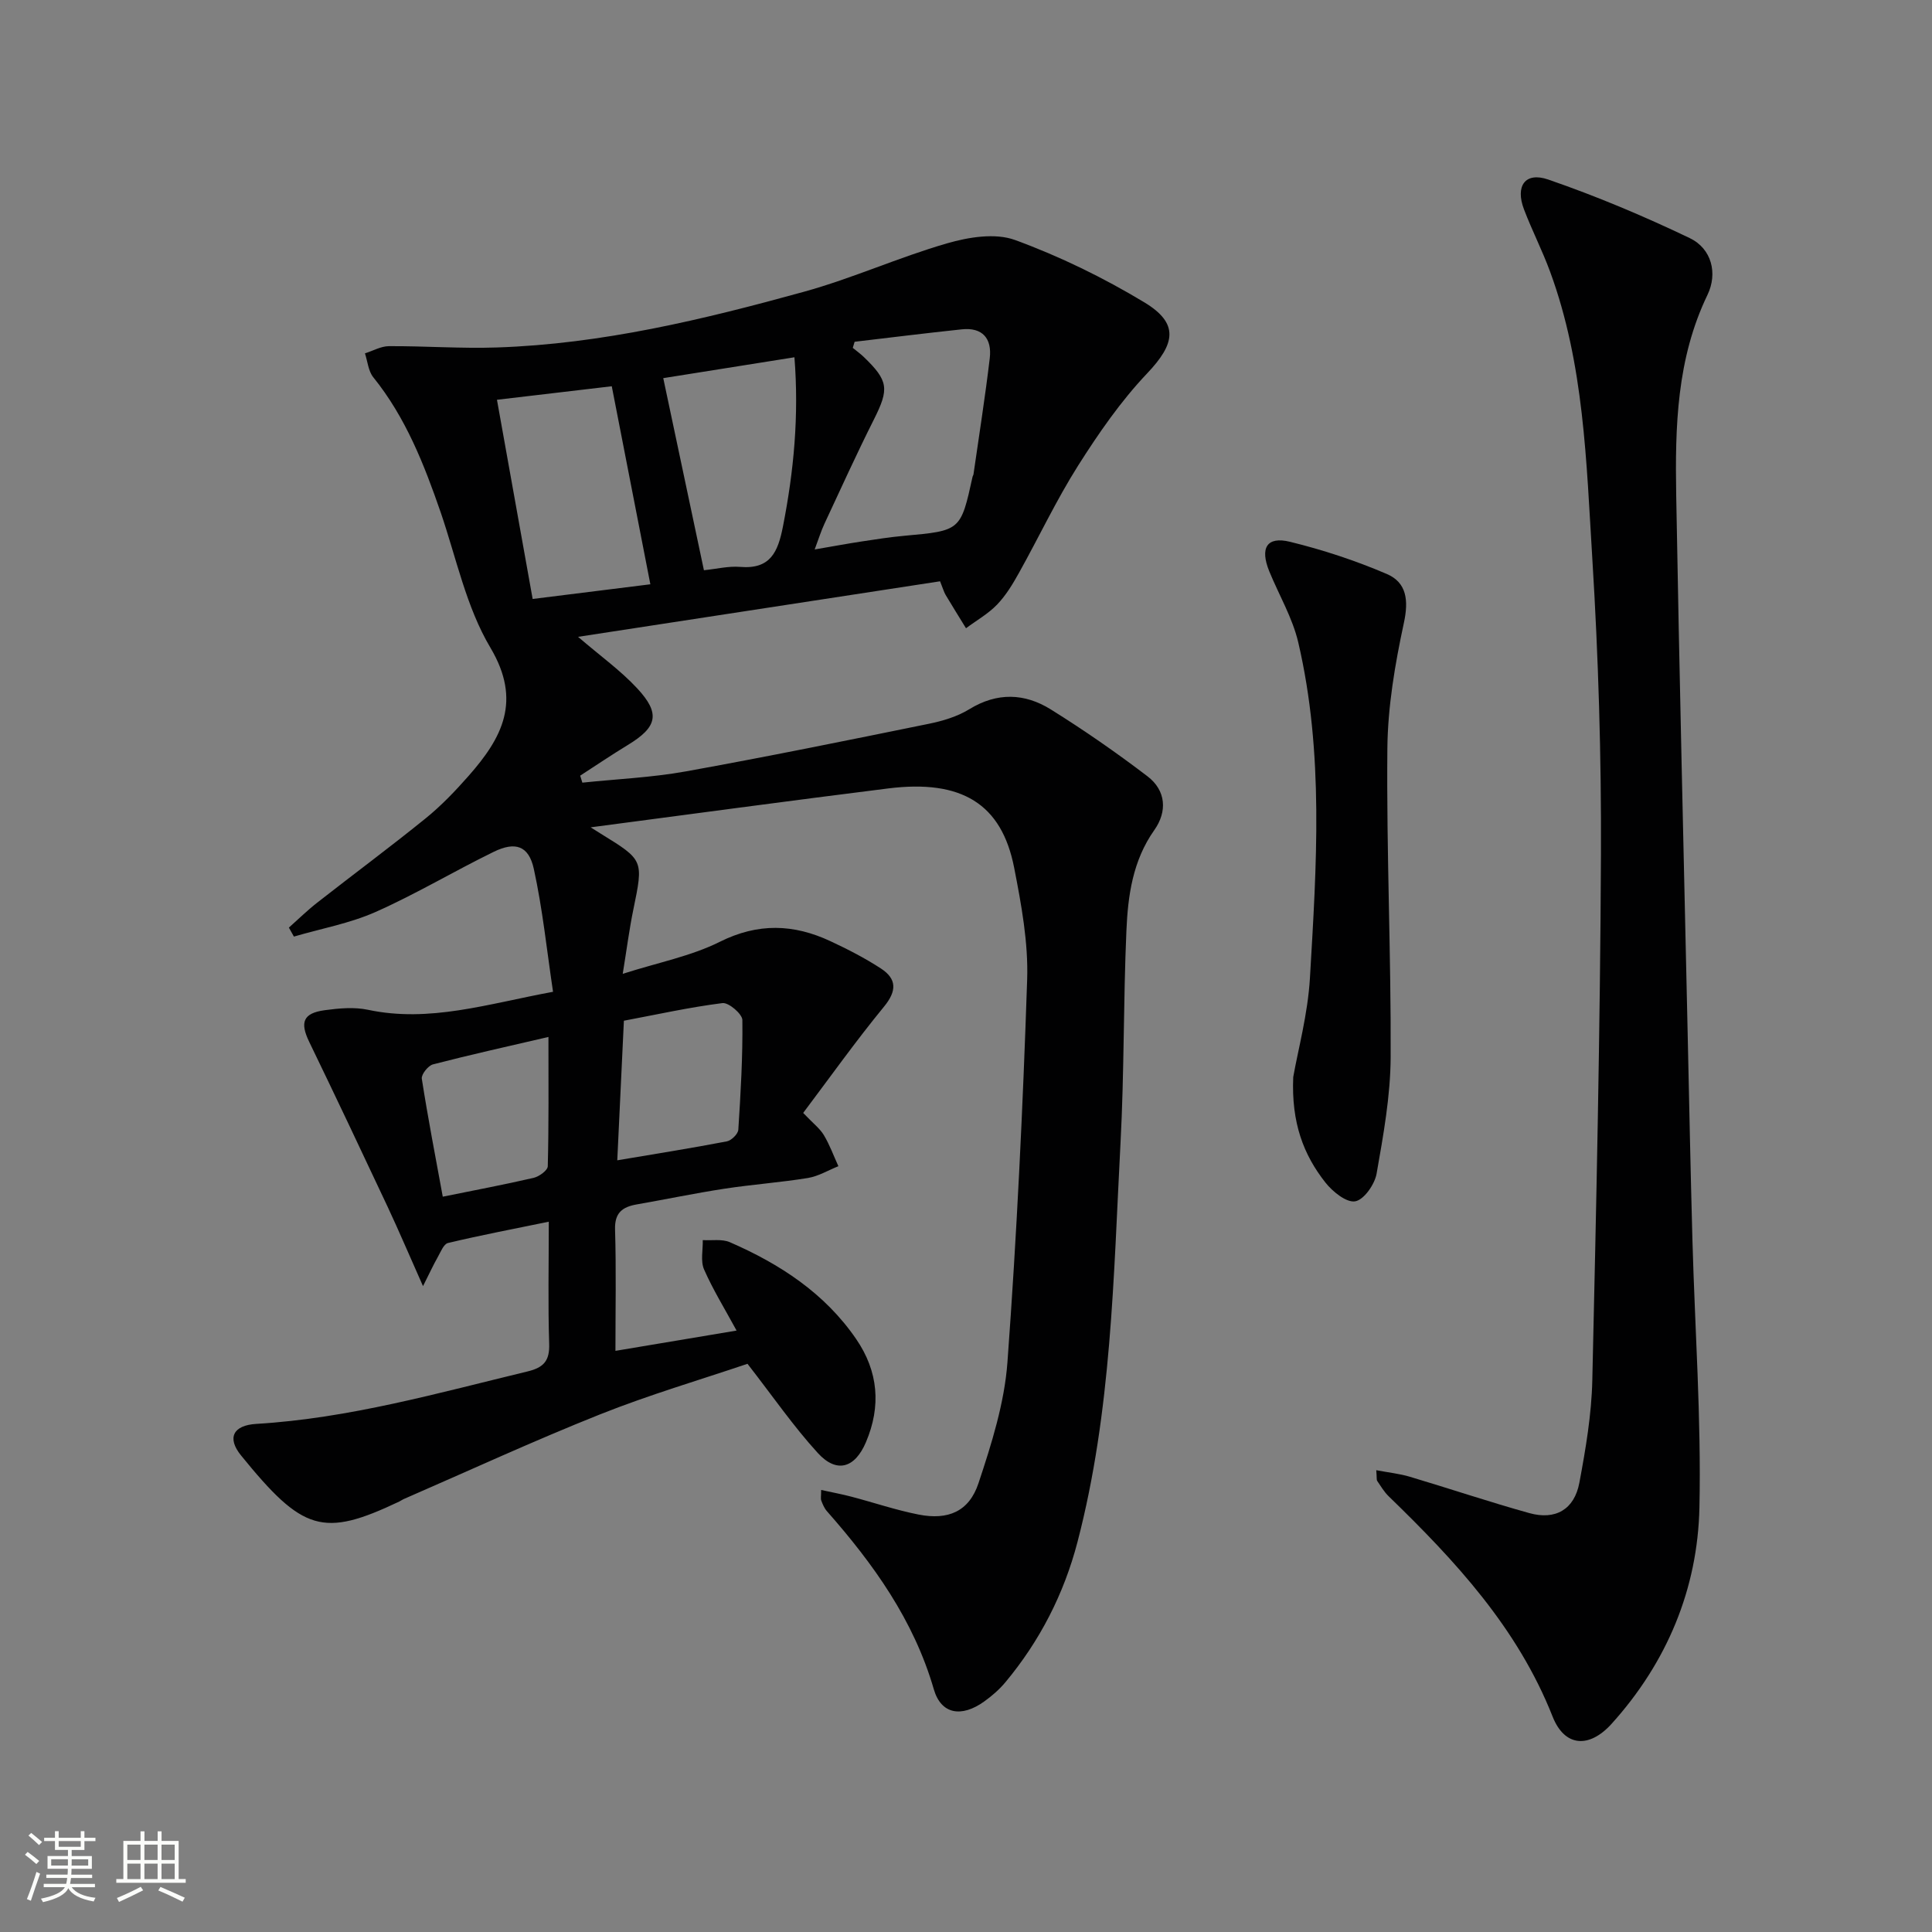
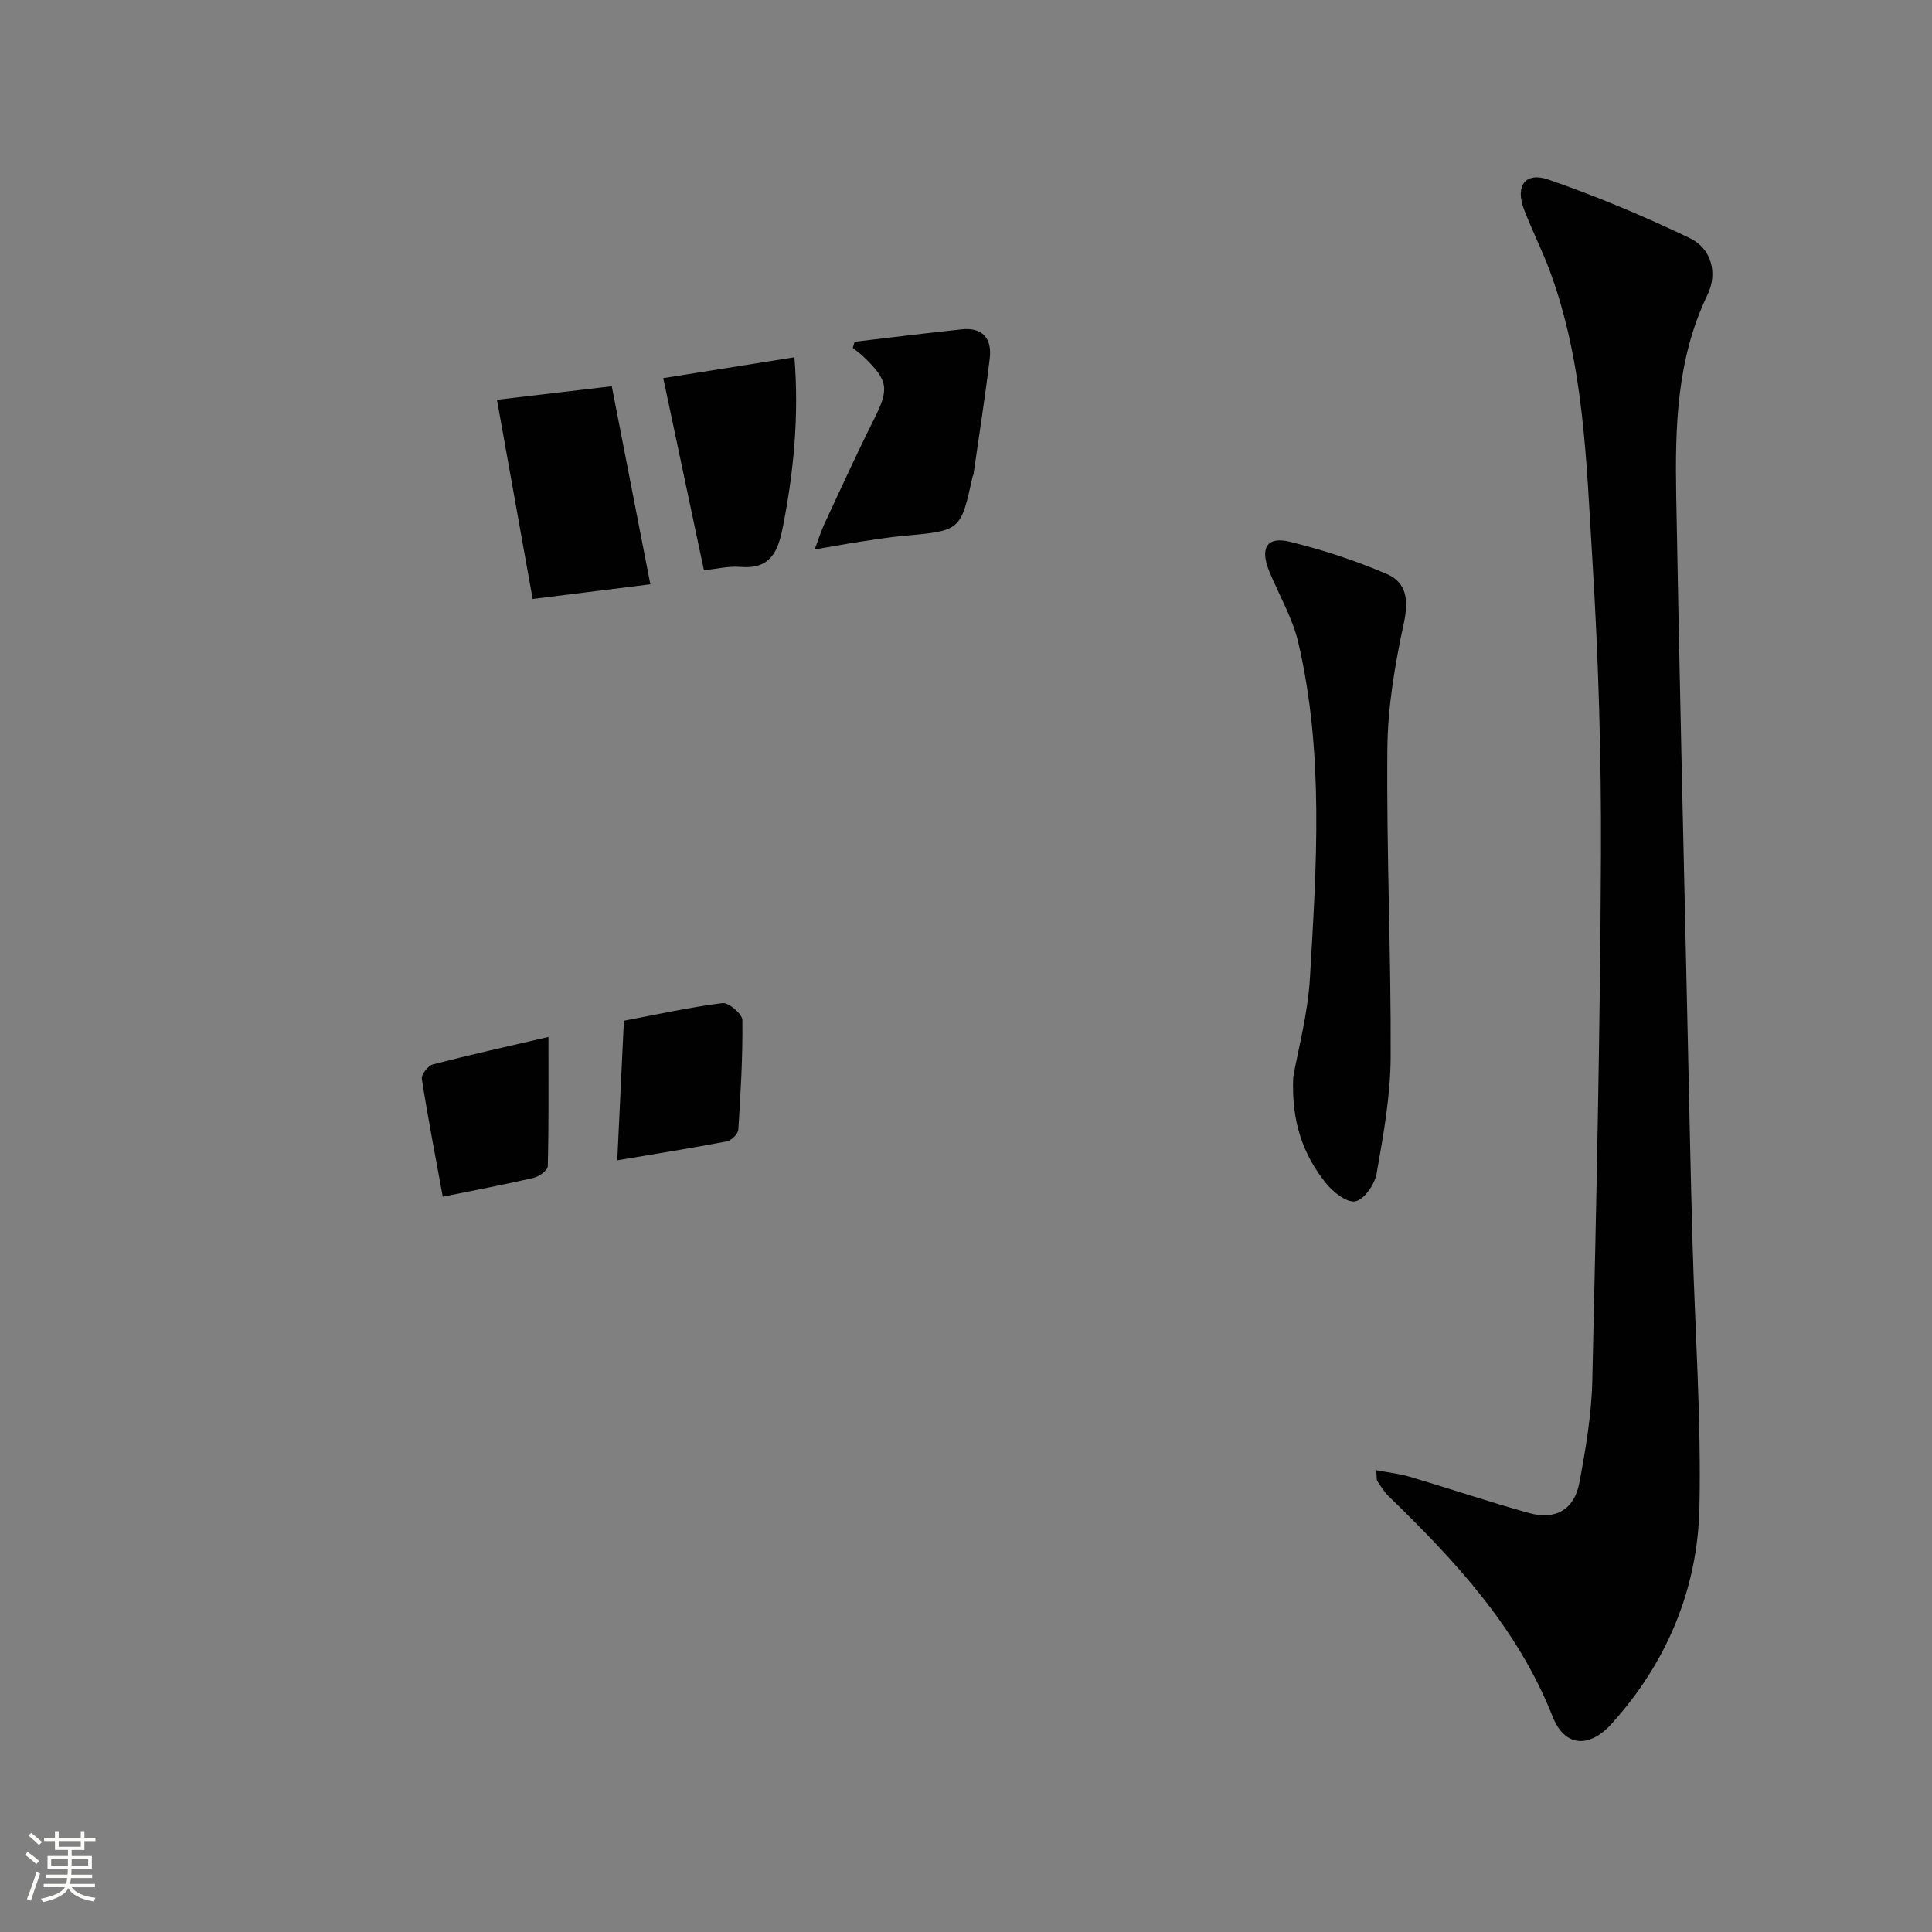
<svg xmlns="http://www.w3.org/2000/svg" enable-background="new 0 0 400 400" viewBox="0 0 400 400">
  <rect x="0" y="0" width="400" height="400" fill="#808080" stroke="none" />
  <path d="m5.17 384 .55-.58c.85.61 1.65 1.24 2.4 1.87l-.59.64c-.83-.73-1.62-1.38-2.36-1.93m1.22 9.53-.82-.34c.71-1.76 1.37-3.64 1.98-5.63.24.13.5.25.76.36-.6 1.67-1.24 3.54-1.92 5.61m-.5-13.5.57-.54c.56.44 1.31 1.06 2.26 1.87l-.64.64c-.68-.66-1.41-1.32-2.19-1.97m3.25.46h2.24v-1.36h.77v1.36h4.57v-1.36h.76v1.36h2.28v.69h-2.28v1.84h-2.64v1.26h4.18v2.64h-4.21c0 .45-.02.86-.05 1.21h4.32v.69h-4.38c-.04.34-.1.75-.19 1.22h5.15v.69h-4.82c.87 1.19 2.51 1.92 4.93 2.19-.17.31-.3.57-.37.76-2.77-.49-4.52-1.41-5.26-2.76-.56 1.26-2.3 2.23-5.24 2.9-.12-.24-.26-.48-.43-.72 2.73-.55 4.38-1.34 4.96-2.38h-4.38v-.69h4.65c.1-.38.17-.79.21-1.22h-4.32v-.69h4.4c.03-.34.05-.75.05-1.21h-4.2v-2.64h4.23v-1.26h-2.69v-1.84h-2.24zm1.46 4.46v1.29h3.45c.01-.4.02-.57.01-.53v-.32-.45h-3.46zm1.55-2.59h4.57v-1.19h-4.57zm6.11 2.59h-3.42v.77c-.01.19-.01.37-.02.53h3.44z" fill="#fbfcfa" />
-   <path d="m32.63 379.16h.82v1.98h3.54v7.89h1.46v.78h-14.37v-.78h1.46v-7.89h3.55v-1.98h.82v1.98h2.73v-1.98zm-3.49 11.48.5.73c-1.61.82-3.28 1.63-5 2.41-.13-.27-.28-.55-.44-.82 1.75-.72 3.4-1.49 4.94-2.32m-2.78-5.55h2.73v-3.18h-2.73zm0 3.95h2.73v-3.2h-2.73zm3.54-3.95h2.73v-3.18h-2.73zm0 3.95h2.73v-3.2h-2.73zm7.89 4.68c-1.84-.92-3.51-1.7-5.02-2.32l.45-.73c1.89.8 3.57 1.55 5.04 2.23zm-1.62-11.81h-2.73v3.18h2.73zm-2.73 7.13h2.73v-3.2h-2.73z" fill="#fbfcfa" />
  <g fill="#010102">
-     <path d="m122.29 171.29c.48.3 1.3.83 2.13 1.34 8.87 5.46 8.81 5.45 6.71 15.67-.83 4.01-1.35 8.08-2.2 13.32 7.38-2.36 14.16-3.66 20.1-6.63 7.91-3.95 15.29-3.69 22.9-.13 3.6 1.68 7.17 3.51 10.49 5.68 3.26 2.15 3.28 4.61.61 7.87-5.85 7.13-11.21 14.66-16.74 22.01 2.05 2.16 3.44 3.2 4.27 4.58 1.22 2.02 2.03 4.29 3.02 6.45-2.1.84-4.13 2.08-6.31 2.44-5.73.93-11.54 1.34-17.28 2.22-6.07.93-12.09 2.19-18.15 3.25-2.96.52-4.61 1.71-4.5 5.21.25 8.25.08 16.51.08 25.11 7.84-1.31 16.25-2.72 25.08-4.2-2.46-4.53-4.89-8.46-6.73-12.65-.76-1.73-.22-4.03-.27-6.08 1.88.12 3.97-.27 5.6.43 10.36 4.51 19.65 10.55 26.17 20.07 4.58 6.69 5.19 13.88 2.01 21.35-2.28 5.36-6.05 6.51-9.96 2.23-5.02-5.49-9.27-11.67-14.56-18.47-9.62 3.26-20.25 6.38-30.5 10.46-13.73 5.47-27.17 11.67-40.73 17.57-.3.13-.57.35-.87.49-15.82 7.51-19.97 6.19-32.75-9.54-2.97-3.65-1.65-6.26 3.18-6.54 19.21-1.15 37.59-6.39 56.14-10.86 3.36-.81 4.59-2.22 4.47-5.74-.26-8.13-.08-16.27-.08-25.26-7.4 1.52-14.17 2.81-20.87 4.41-.91.22-1.53 1.9-2.15 2.98-.87 1.53-1.6 3.13-3.02 5.95-2.79-6.26-4.96-11.38-7.32-16.42-5.36-11.41-10.75-22.81-16.24-34.15-1.96-4.05-1.28-5.95 3.22-6.56 2.95-.4 6.1-.69 8.96-.08 12.72 2.7 24.68-1.21 38.3-3.73-1.29-8.62-2.16-17.14-3.98-25.45-1.05-4.8-3.83-5.72-8.32-3.52-8.21 4.01-16.09 8.74-24.43 12.44-5.34 2.37-11.26 3.44-16.92 5.1-.35-.62-.7-1.24-1.04-1.86 1.95-1.73 3.82-3.57 5.87-5.17 7.47-5.85 15.1-11.5 22.47-17.47 3.22-2.61 6.12-5.65 8.87-8.77 6.91-7.85 11.08-15.49 4.51-26.55-5-8.4-7.06-18.57-10.29-28.01-3.44-9.95-7.24-19.65-13.96-27.98-1.03-1.28-1.17-3.27-1.72-4.94 1.65-.52 3.3-1.48 4.95-1.49 7.45-.04 14.92.52 22.36.27 21.73-.72 42.74-5.78 63.56-11.53 10.04-2.77 19.64-7.14 29.65-10.03 4.45-1.29 9.98-2.19 14.07-.69 9.27 3.39 18.3 7.8 26.76 12.9 7.26 4.38 6.43 8.57.58 14.73-5.43 5.72-10.02 12.36-14.26 19.05-4.52 7.14-8.14 14.85-12.27 22.25-1.29 2.32-2.71 4.67-4.53 6.56-1.85 1.92-4.27 3.28-6.43 4.89-1.41-2.3-2.84-4.58-4.22-6.9-.33-.56-.51-1.21-1.15-2.82-24.67 3.79-49.48 7.59-74.95 11.5 4.62 3.97 8.8 6.96 12.24 10.66 4.88 5.25 4.17 8.03-1.98 11.76-3.33 2.02-6.55 4.21-9.82 6.32.15.48.3.97.45 1.45 7.14-.75 14.37-1.06 21.42-2.33 16.81-3.03 33.55-6.44 50.28-9.85 2.9-.59 5.92-1.49 8.41-3.02 5.77-3.55 11.47-3.33 16.88.04 6.88 4.29 13.57 8.93 20.02 13.85 3.84 2.93 4.13 7.29 1.4 11.14-4.47 6.33-5.46 13.56-5.77 20.85-.64 14.63-.44 29.3-1.22 43.93-1.46 27.69-1.84 55.53-8.91 82.61-2.8 10.74-7.8 20.49-14.93 29.04-1.26 1.51-2.81 2.85-4.42 4-4.62 3.3-8.87 2.69-10.39-2.54-4.16-14.34-12.5-25.95-22.14-36.89-.53-.6-.87-1.42-1.16-2.18-.16-.43-.03-.96-.03-2.21 2.22.49 4.24.86 6.22 1.38 4.65 1.22 9.23 2.78 13.94 3.71 6.12 1.21 10.47-.62 12.42-6.5 2.7-8.13 5.37-16.58 5.99-25.04 1.94-26.35 3.2-52.77 4.08-79.18.26-7.7-1.2-15.57-2.69-23.2-2.59-13.24-10.89-18.32-26.1-16.41-20.55 2.57-41.07 5.35-61.58 8.05zm54.65-100.53c-.13.42-.25.84-.38 1.26.75.62 1.55 1.19 2.25 1.86 5.17 4.97 5.3 6.64 2.12 12.97-3.57 7.1-6.86 14.35-10.22 21.55-.71 1.52-1.21 3.14-2.04 5.36 3.87-.66 6.77-1.21 9.69-1.65 2.94-.45 5.89-.91 8.85-1.18 11.69-1.06 11.69-1.03 14.16-12.27.04-.16.16-.3.18-.46 1.15-8.02 2.42-16.01 3.37-24.05.47-4.03-1.47-6.44-5.83-5.96-7.38.78-14.76 1.7-22.15 2.57zm-74.05 12.01c2.5 13.97 4.91 27.41 7.39 41.24 8.59-1.07 16.67-2.08 24.37-3.04-2.73-14-5.31-27.25-7.99-41-7.28.86-15.26 1.8-23.77 2.8zm34.43-4.48c2.82 13.35 5.58 26.39 8.42 39.77 2.59-.26 5.08-.89 7.5-.69 6.26.52 7.82-3.07 8.86-8.36 2.25-11.45 3.34-22.89 2.38-35.04-9.41 1.5-18.35 2.92-27.16 4.32zm-9.52 161.94c8.02-1.35 15.37-2.52 22.68-3.92.95-.18 2.32-1.53 2.38-2.41.49-7.57.93-15.15.84-22.72-.02-1.25-2.84-3.66-4.12-3.5-6.82.86-13.56 2.36-20.41 3.65-.46 9.79-.91 19.19-1.37 28.9zm-14.25-25.54c-8.57 1.99-16.28 3.7-23.91 5.68-1 .26-2.44 2.08-2.31 2.96 1.26 8.1 2.82 16.14 4.34 24.43 6.56-1.33 12.72-2.49 18.82-3.9 1.14-.27 2.9-1.55 2.92-2.4.22-8.58.14-17.16.14-26.77z" />
+     <path d="m122.29 171.29zm54.65-100.53c-.13.42-.25.84-.38 1.26.75.62 1.55 1.19 2.25 1.86 5.17 4.97 5.3 6.64 2.12 12.97-3.57 7.1-6.86 14.35-10.22 21.55-.71 1.52-1.21 3.14-2.04 5.36 3.87-.66 6.77-1.21 9.69-1.65 2.94-.45 5.89-.91 8.85-1.18 11.69-1.06 11.69-1.03 14.16-12.27.04-.16.16-.3.18-.46 1.15-8.02 2.42-16.01 3.37-24.05.47-4.03-1.47-6.44-5.83-5.96-7.38.78-14.76 1.7-22.15 2.57zm-74.05 12.01c2.5 13.97 4.91 27.41 7.39 41.24 8.59-1.07 16.67-2.08 24.37-3.04-2.73-14-5.31-27.25-7.99-41-7.28.86-15.26 1.8-23.77 2.8zm34.43-4.48c2.82 13.35 5.58 26.39 8.42 39.77 2.59-.26 5.08-.89 7.5-.69 6.26.52 7.82-3.07 8.86-8.36 2.25-11.45 3.34-22.89 2.38-35.04-9.41 1.5-18.35 2.92-27.16 4.32zm-9.52 161.94c8.02-1.35 15.37-2.52 22.68-3.92.95-.18 2.32-1.53 2.38-2.41.49-7.57.93-15.15.84-22.72-.02-1.25-2.84-3.66-4.12-3.5-6.82.86-13.56 2.36-20.41 3.65-.46 9.79-.91 19.19-1.37 28.9zm-14.25-25.54c-8.57 1.99-16.28 3.7-23.91 5.68-1 .26-2.44 2.08-2.31 2.96 1.26 8.1 2.82 16.14 4.34 24.43 6.56-1.33 12.72-2.49 18.82-3.9 1.14-.27 2.9-1.55 2.92-2.4.22-8.58.14-17.16.14-26.77z" />
    <path d="m284.94 304.39c2.58.49 4.83.72 6.97 1.36 8.25 2.46 16.42 5.21 24.72 7.52 5.41 1.51 9.32-.75 10.36-6.28 1.31-7 2.52-14.12 2.68-21.21.83-36.27 1.63-72.54 1.79-108.81.09-20.45-.53-40.94-1.79-61.35-1.24-20-1.69-40.23-8.75-59.4-1.6-4.36-3.74-8.52-5.39-12.86-1.85-4.84.23-7.84 5.01-6.19 9.98 3.44 19.77 7.56 29.29 12.12 4.56 2.18 5.83 7.31 3.69 11.75-6.39 13.24-6.72 27.33-6.48 41.47.65 37.11 1.55 74.21 2.37 111.31.31 14.31.6 28.62.99 42.92.51 18.45 1.84 36.92 1.45 55.35-.36 16.9-6.73 32.1-18.17 44.79-4.6 5.1-9.71 4.88-12.23-1.48-7.26-18.38-20.16-32.25-33.94-45.61-.94-.91-1.63-2.09-2.38-3.19-.15-.26-.06-.66-.19-2.21z" />
    <path d="m267.75 223c.97-5.55 3.02-13 3.46-20.55 1.36-23.2 2.94-46.5-2.42-69.45-1.19-5.09-3.99-9.8-6-14.71-1.97-4.84-.52-7.29 4.28-6.12 6.83 1.67 13.6 3.9 20.06 6.67 4.11 1.77 4.54 5.44 3.53 10.12-1.84 8.54-3.34 17.34-3.42 26.04-.2 21.29.78 42.59.68 63.88-.04 8.05-1.51 16.14-2.91 24.11-.39 2.22-2.62 5.42-4.43 5.73-1.81.32-4.68-2-6.17-3.89-4.52-5.74-7.07-12.36-6.66-21.83z" />
  </g>
</svg>